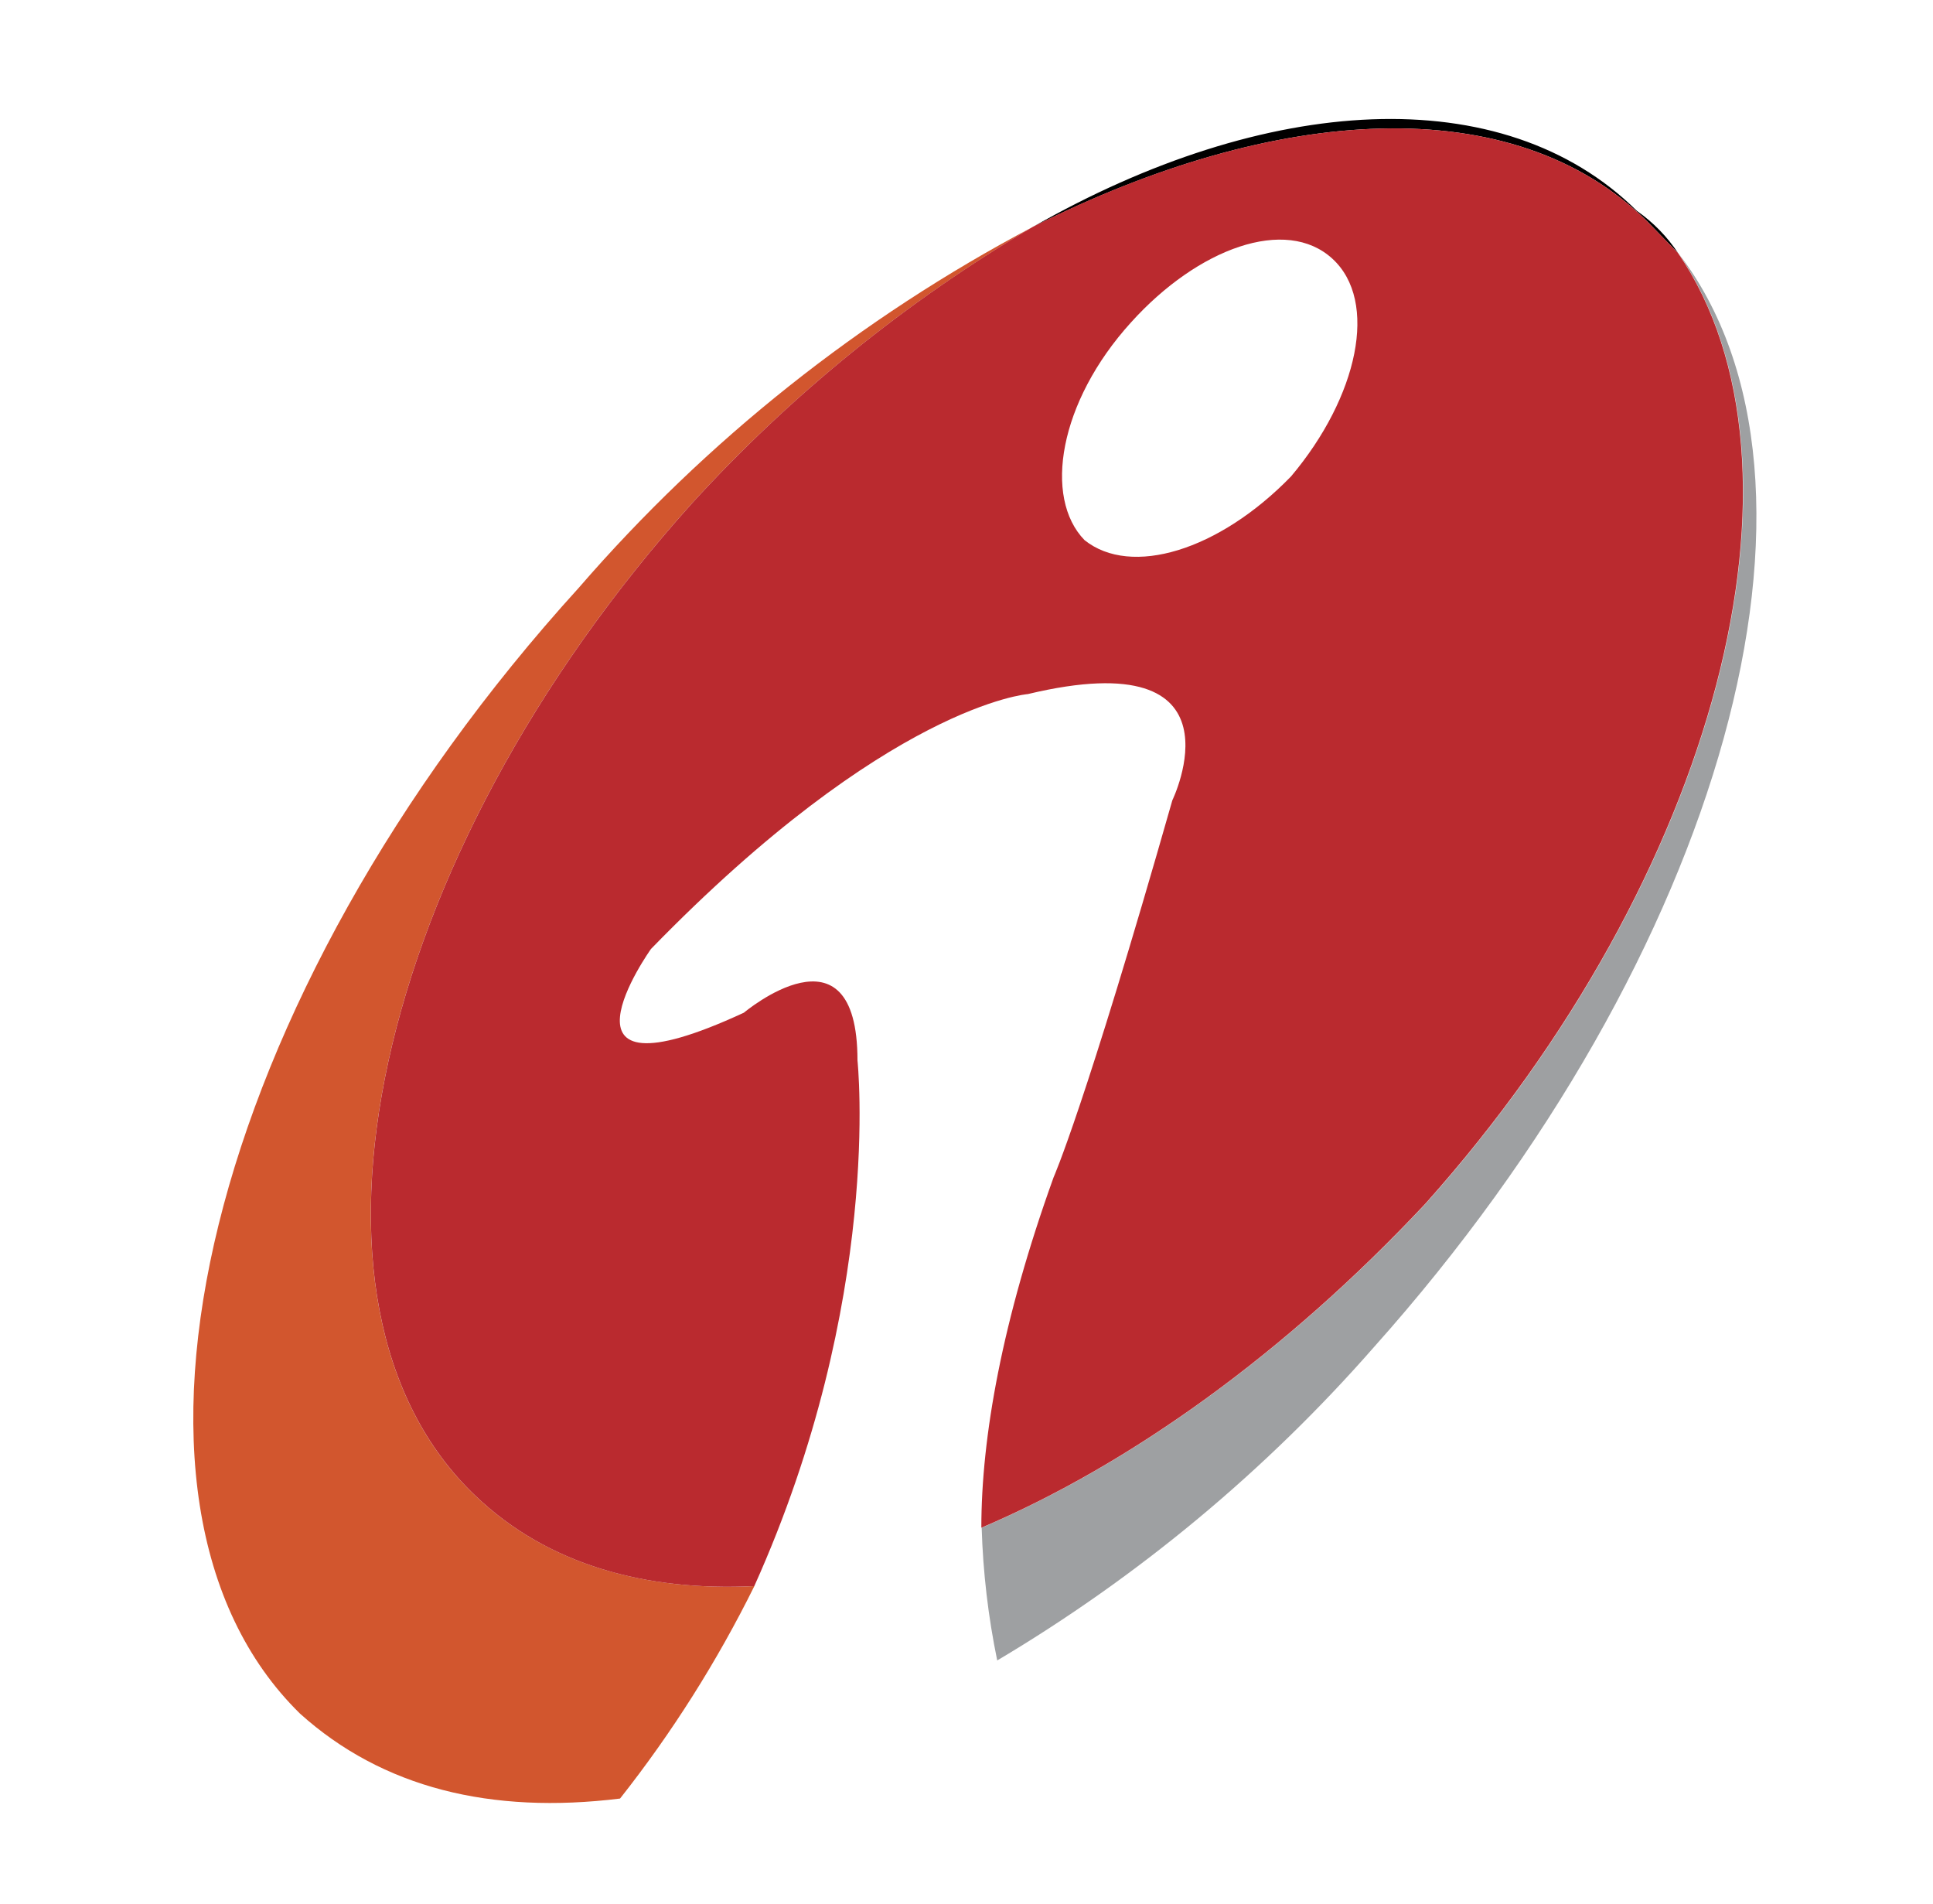
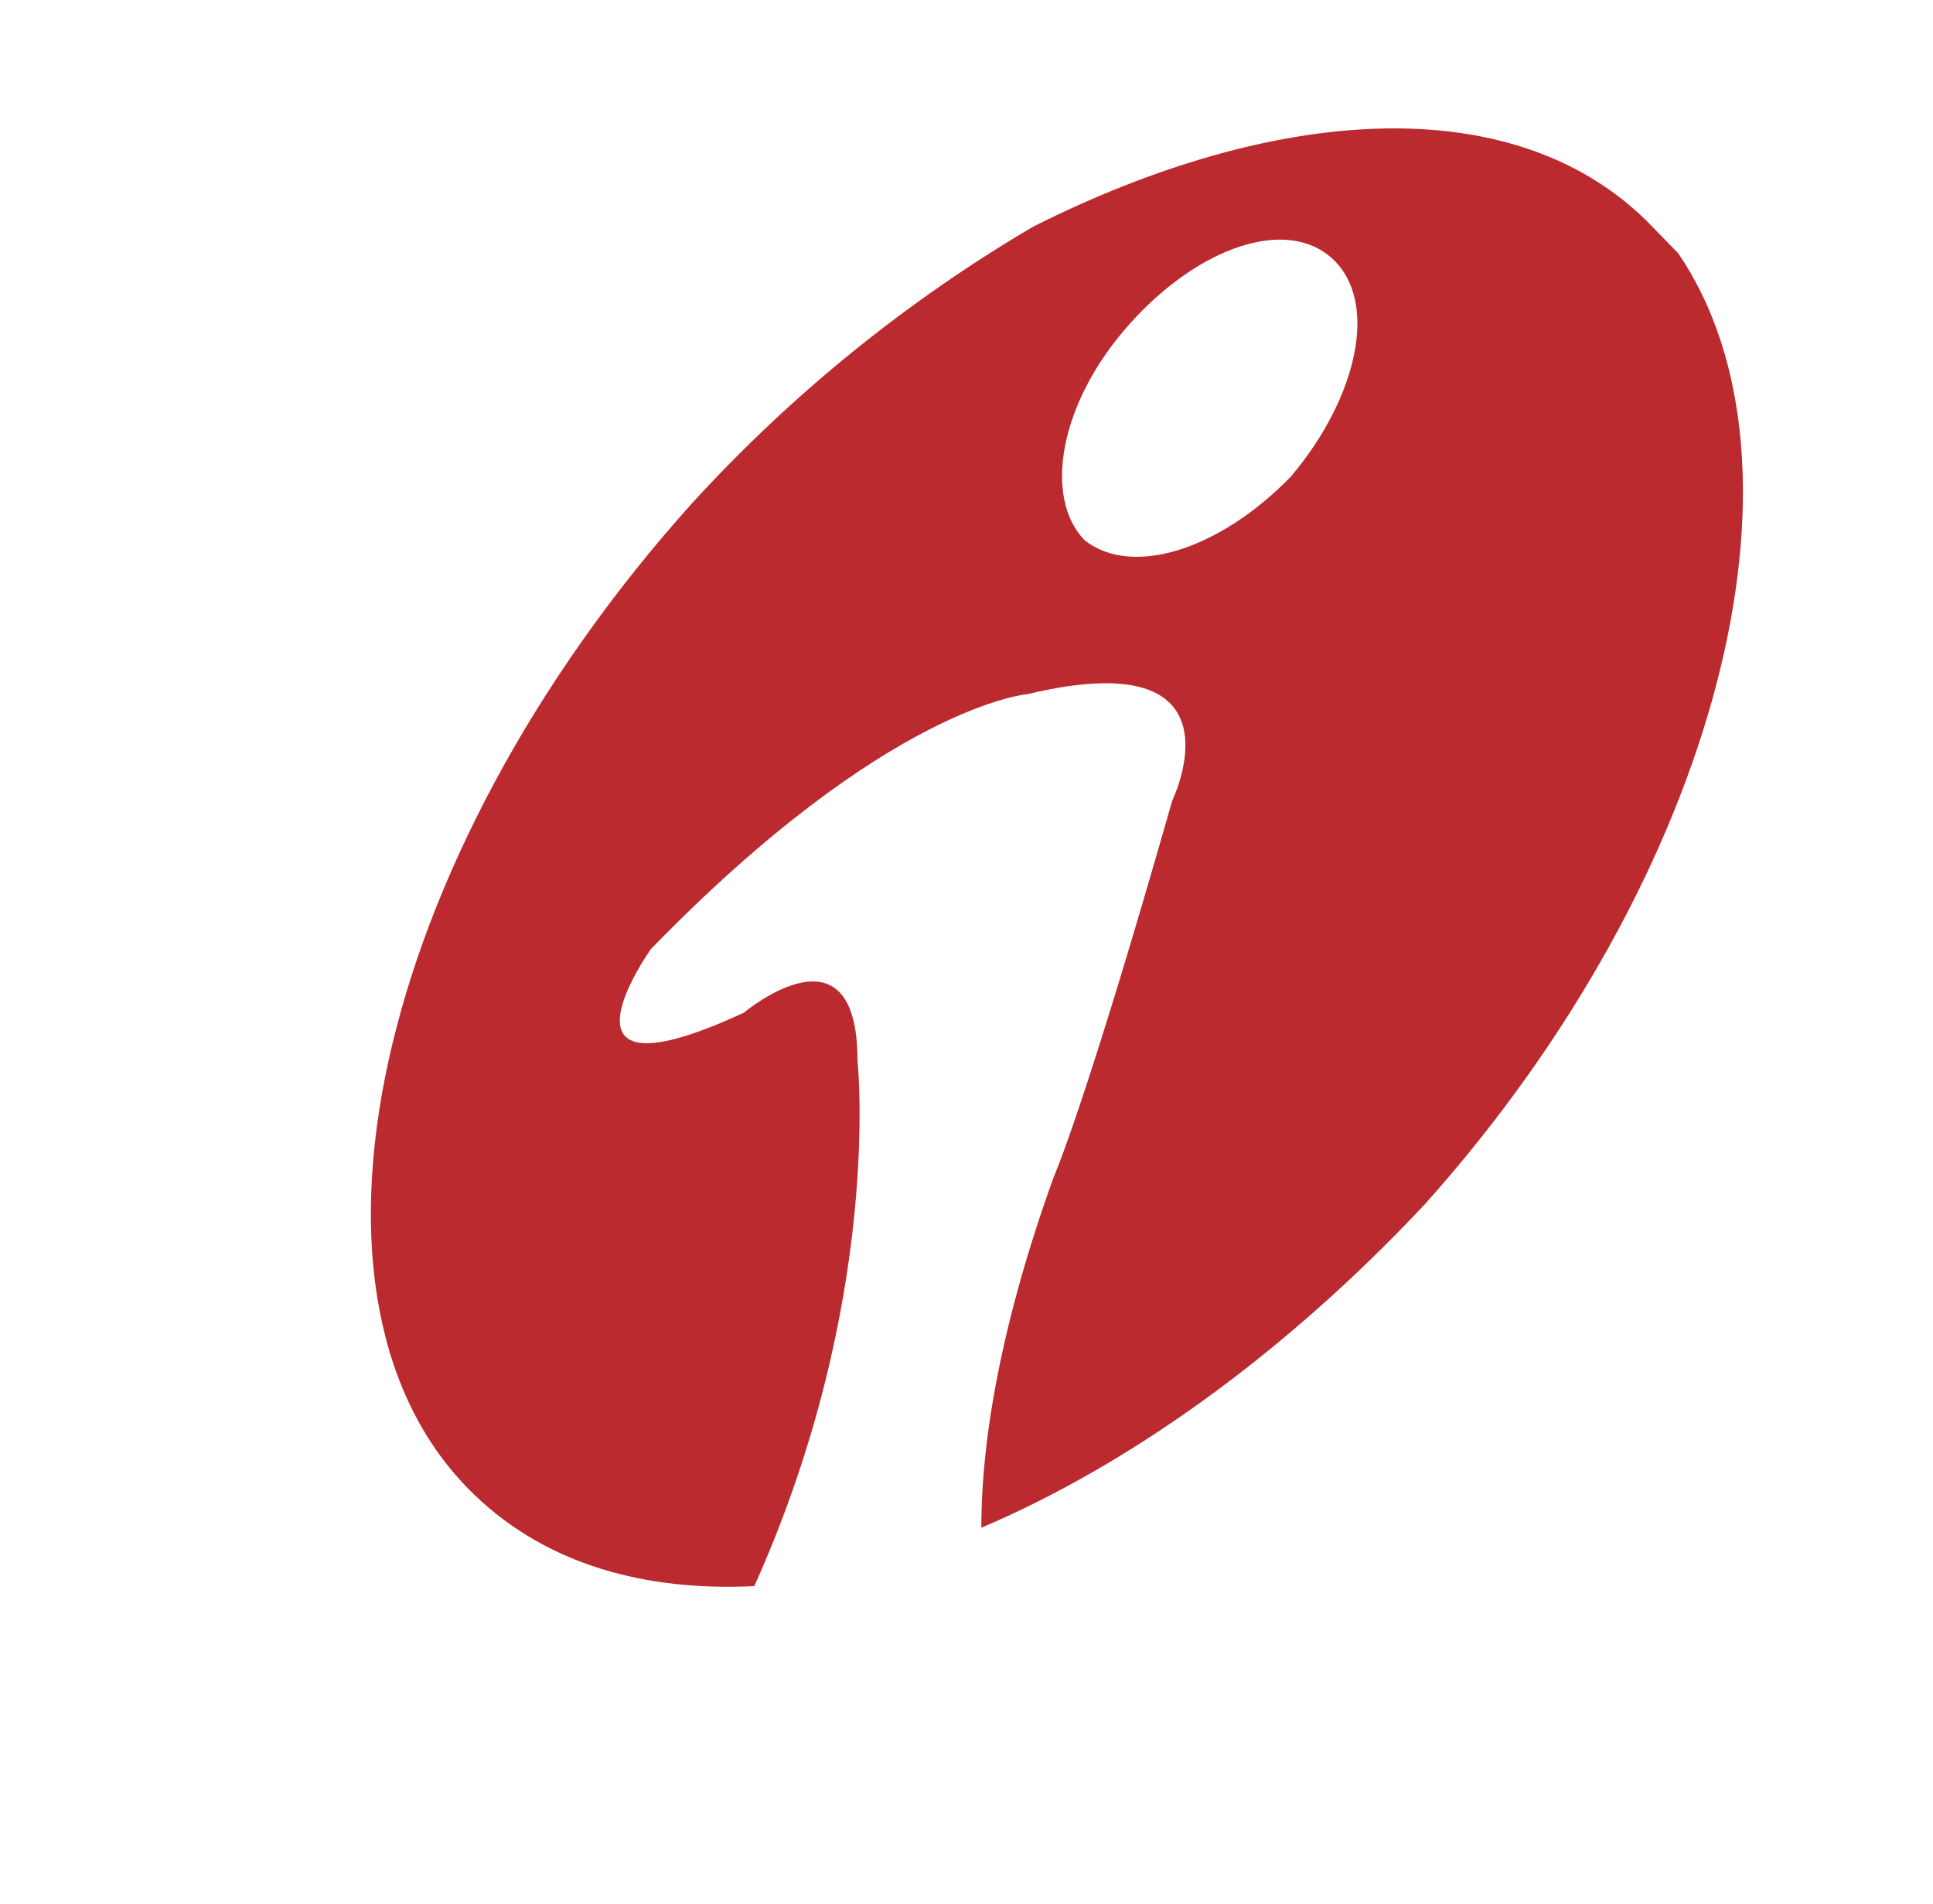
<svg xmlns="http://www.w3.org/2000/svg" width="65" height="64" viewBox="0 0 65 64" fill="none">
-   <path d="M56.441 8.517C61.302 15.657 57.83 29.404 47.936 40.472C43.249 45.472 38.041 49.219 33.01 51.362C33.055 52.862 33.23 54.355 33.533 55.824C38.283 53.002 42.558 49.447 46.2 45.291C58.002 32.081 62.343 16.194 56.441 8.517Z" fill="#9EA0A2" />
-   <path d="M55.393 7.447L56.435 8.518C56.065 7.96 55.594 7.476 55.046 7.092C50.53 2.628 42.547 3.164 34.736 7.627C42.895 3.519 50.879 2.982 55.393 7.447Z" fill="black" />
-   <path d="M15.989 50.291C9.219 43.865 12.519 28.869 23.28 16.908C26.615 13.26 30.476 10.131 34.736 7.625C28.934 10.687 23.753 14.803 19.46 19.764C6.963 33.511 2.796 50.469 10.088 57.611C12.865 60.11 16.51 61.002 20.85 60.467C22.6 58.25 24.113 55.856 25.366 53.325C21.718 53.503 18.419 52.611 15.989 50.291Z" fill="#D2562E" />
  <path d="M34.733 7.625C42.892 3.519 50.876 2.984 55.389 7.444L56.434 8.517C61.292 15.658 57.82 29.406 47.925 40.473C43.24 45.473 38.032 49.22 32.999 51.362C32.999 48.328 33.694 44.399 35.429 39.58C35.429 39.58 36.47 37.259 39.422 26.905C39.422 26.905 42.025 21.549 34.562 23.335C34.562 23.335 29.875 23.692 21.89 31.904C21.89 31.904 18.071 37.26 25.015 34.046C25.015 34.046 28.834 30.832 28.834 35.651C28.834 35.651 29.701 43.685 25.364 53.325C21.718 53.504 18.42 52.612 15.991 50.291C9.221 43.865 12.52 28.869 23.281 16.908C26.614 13.26 30.474 10.131 34.733 7.625ZM38.032 10.839C35.602 13.517 35.081 16.73 36.469 18.159C38.032 19.409 40.985 18.517 43.413 16.017C45.669 13.34 46.364 10.126 44.802 8.696C43.24 7.267 40.288 8.339 38.032 10.839Z" fill="#BA2A2F" />
</svg>